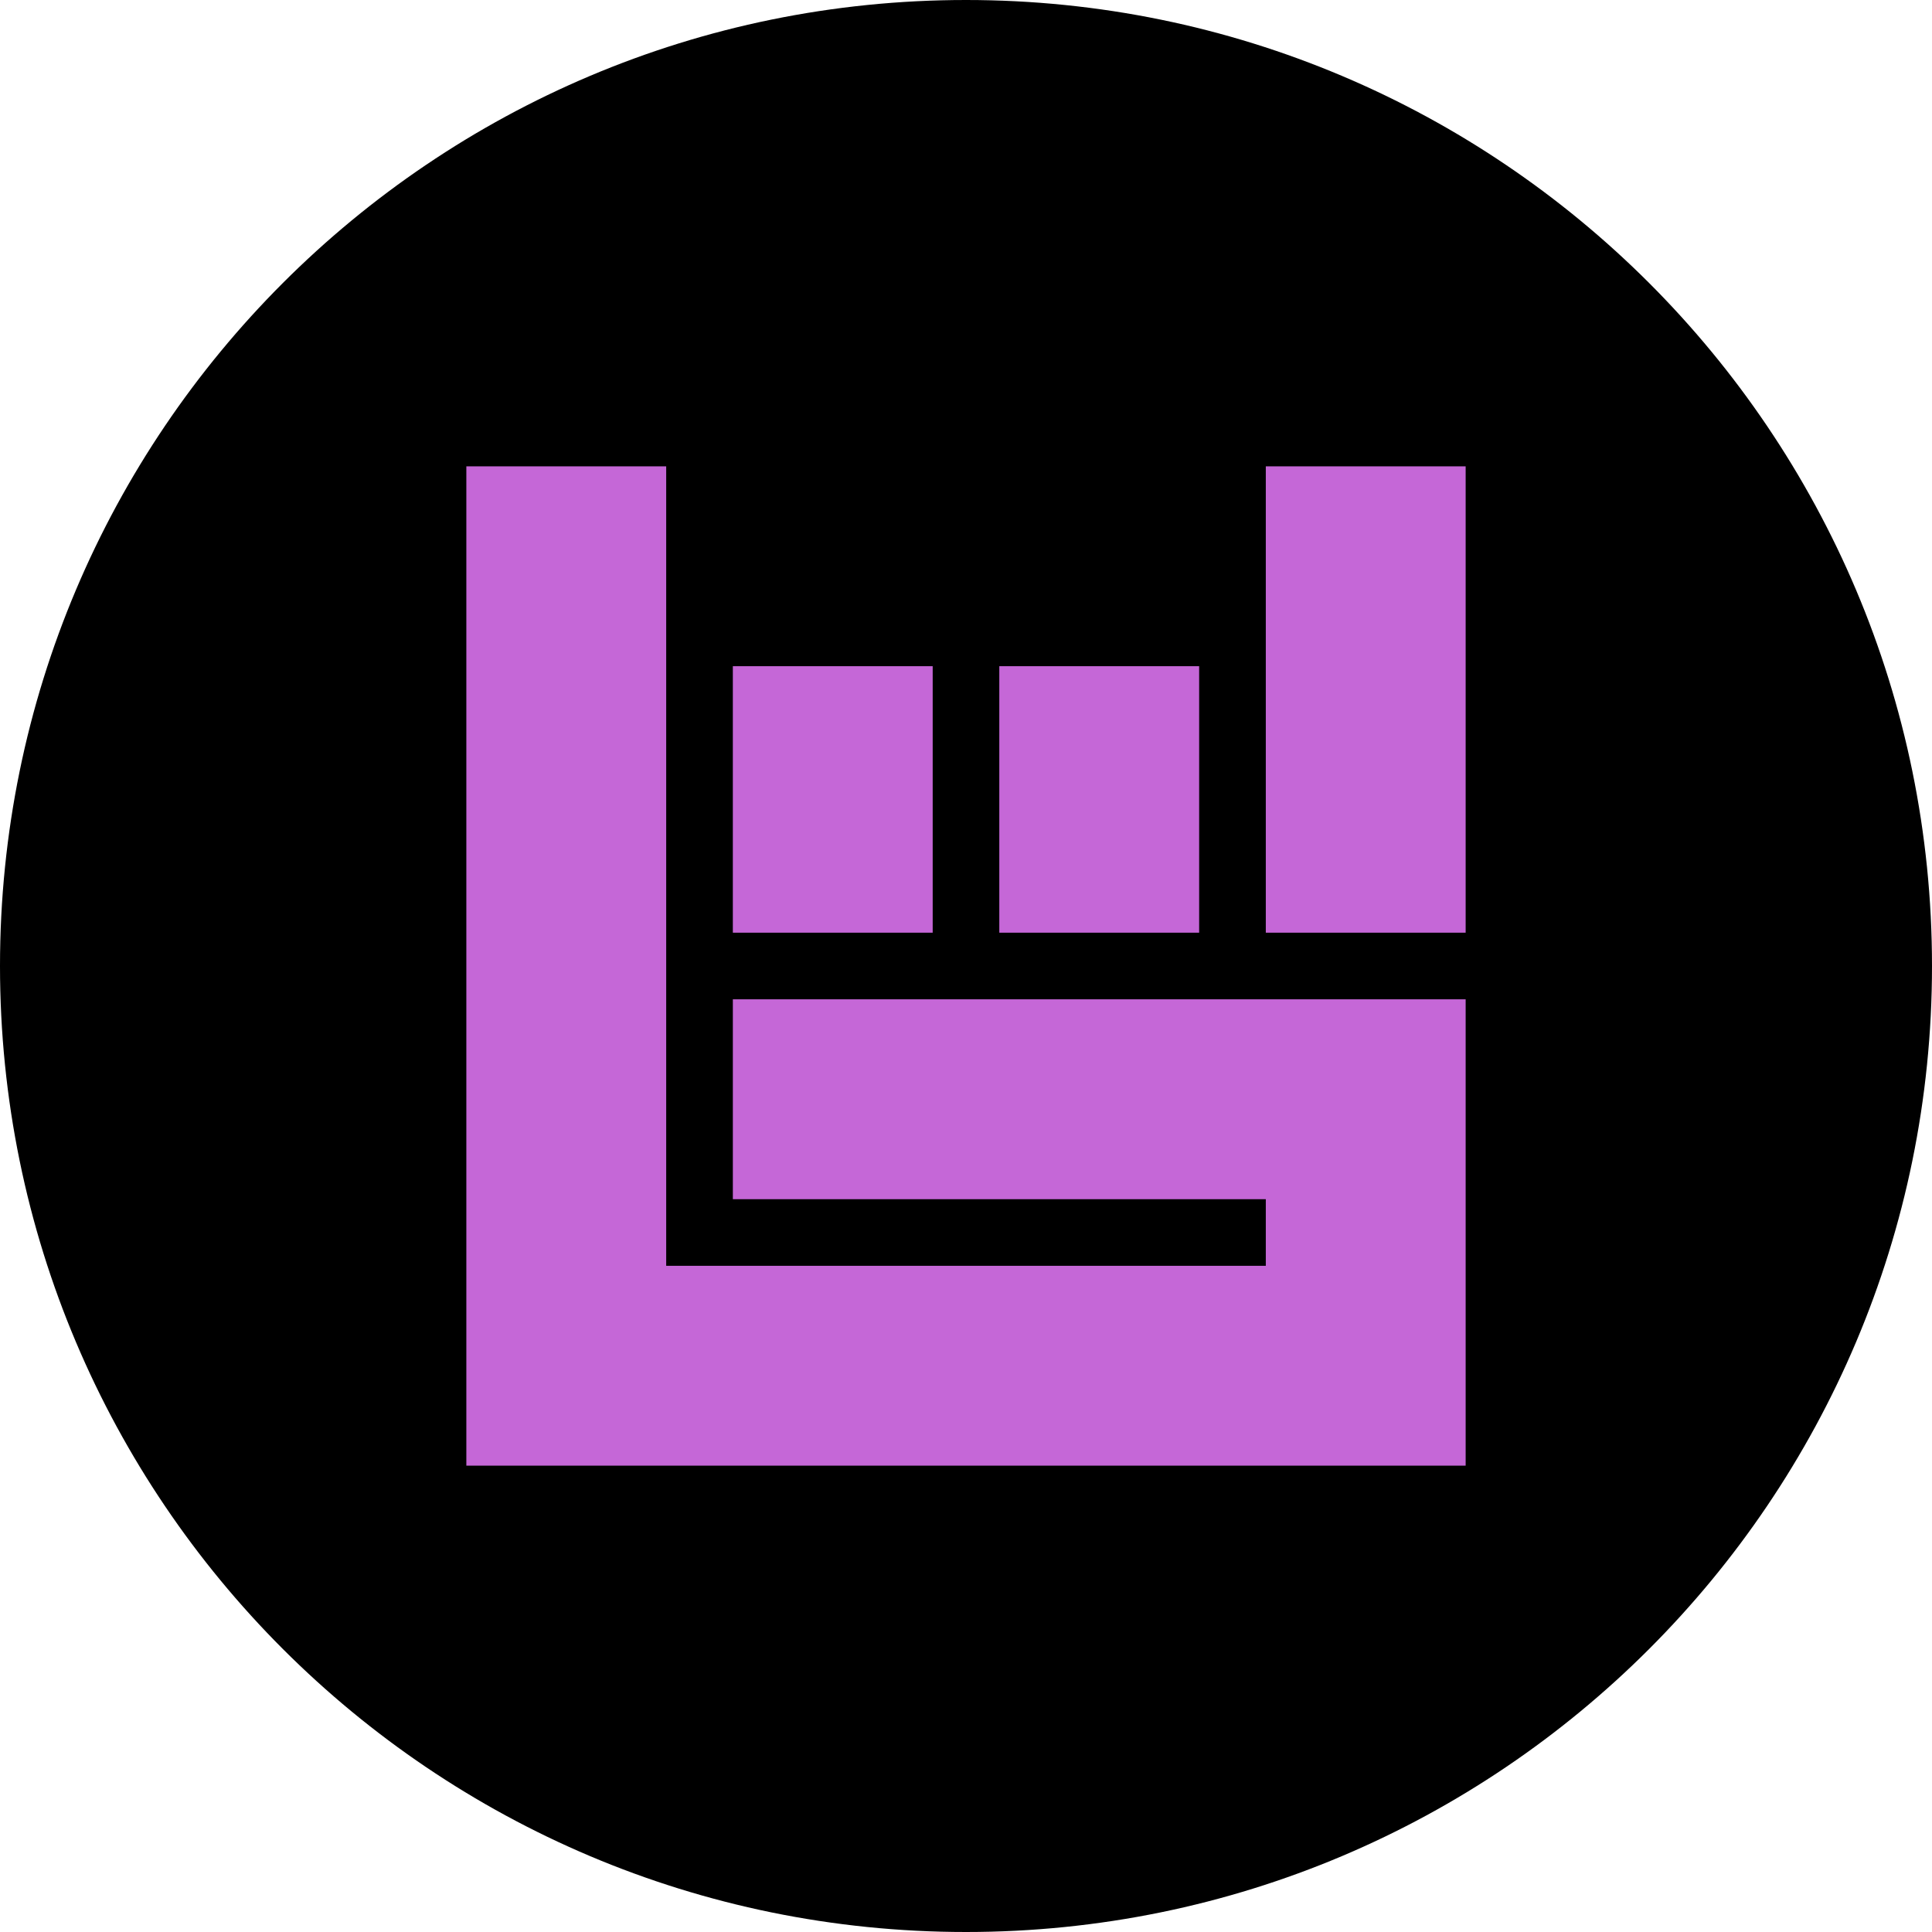
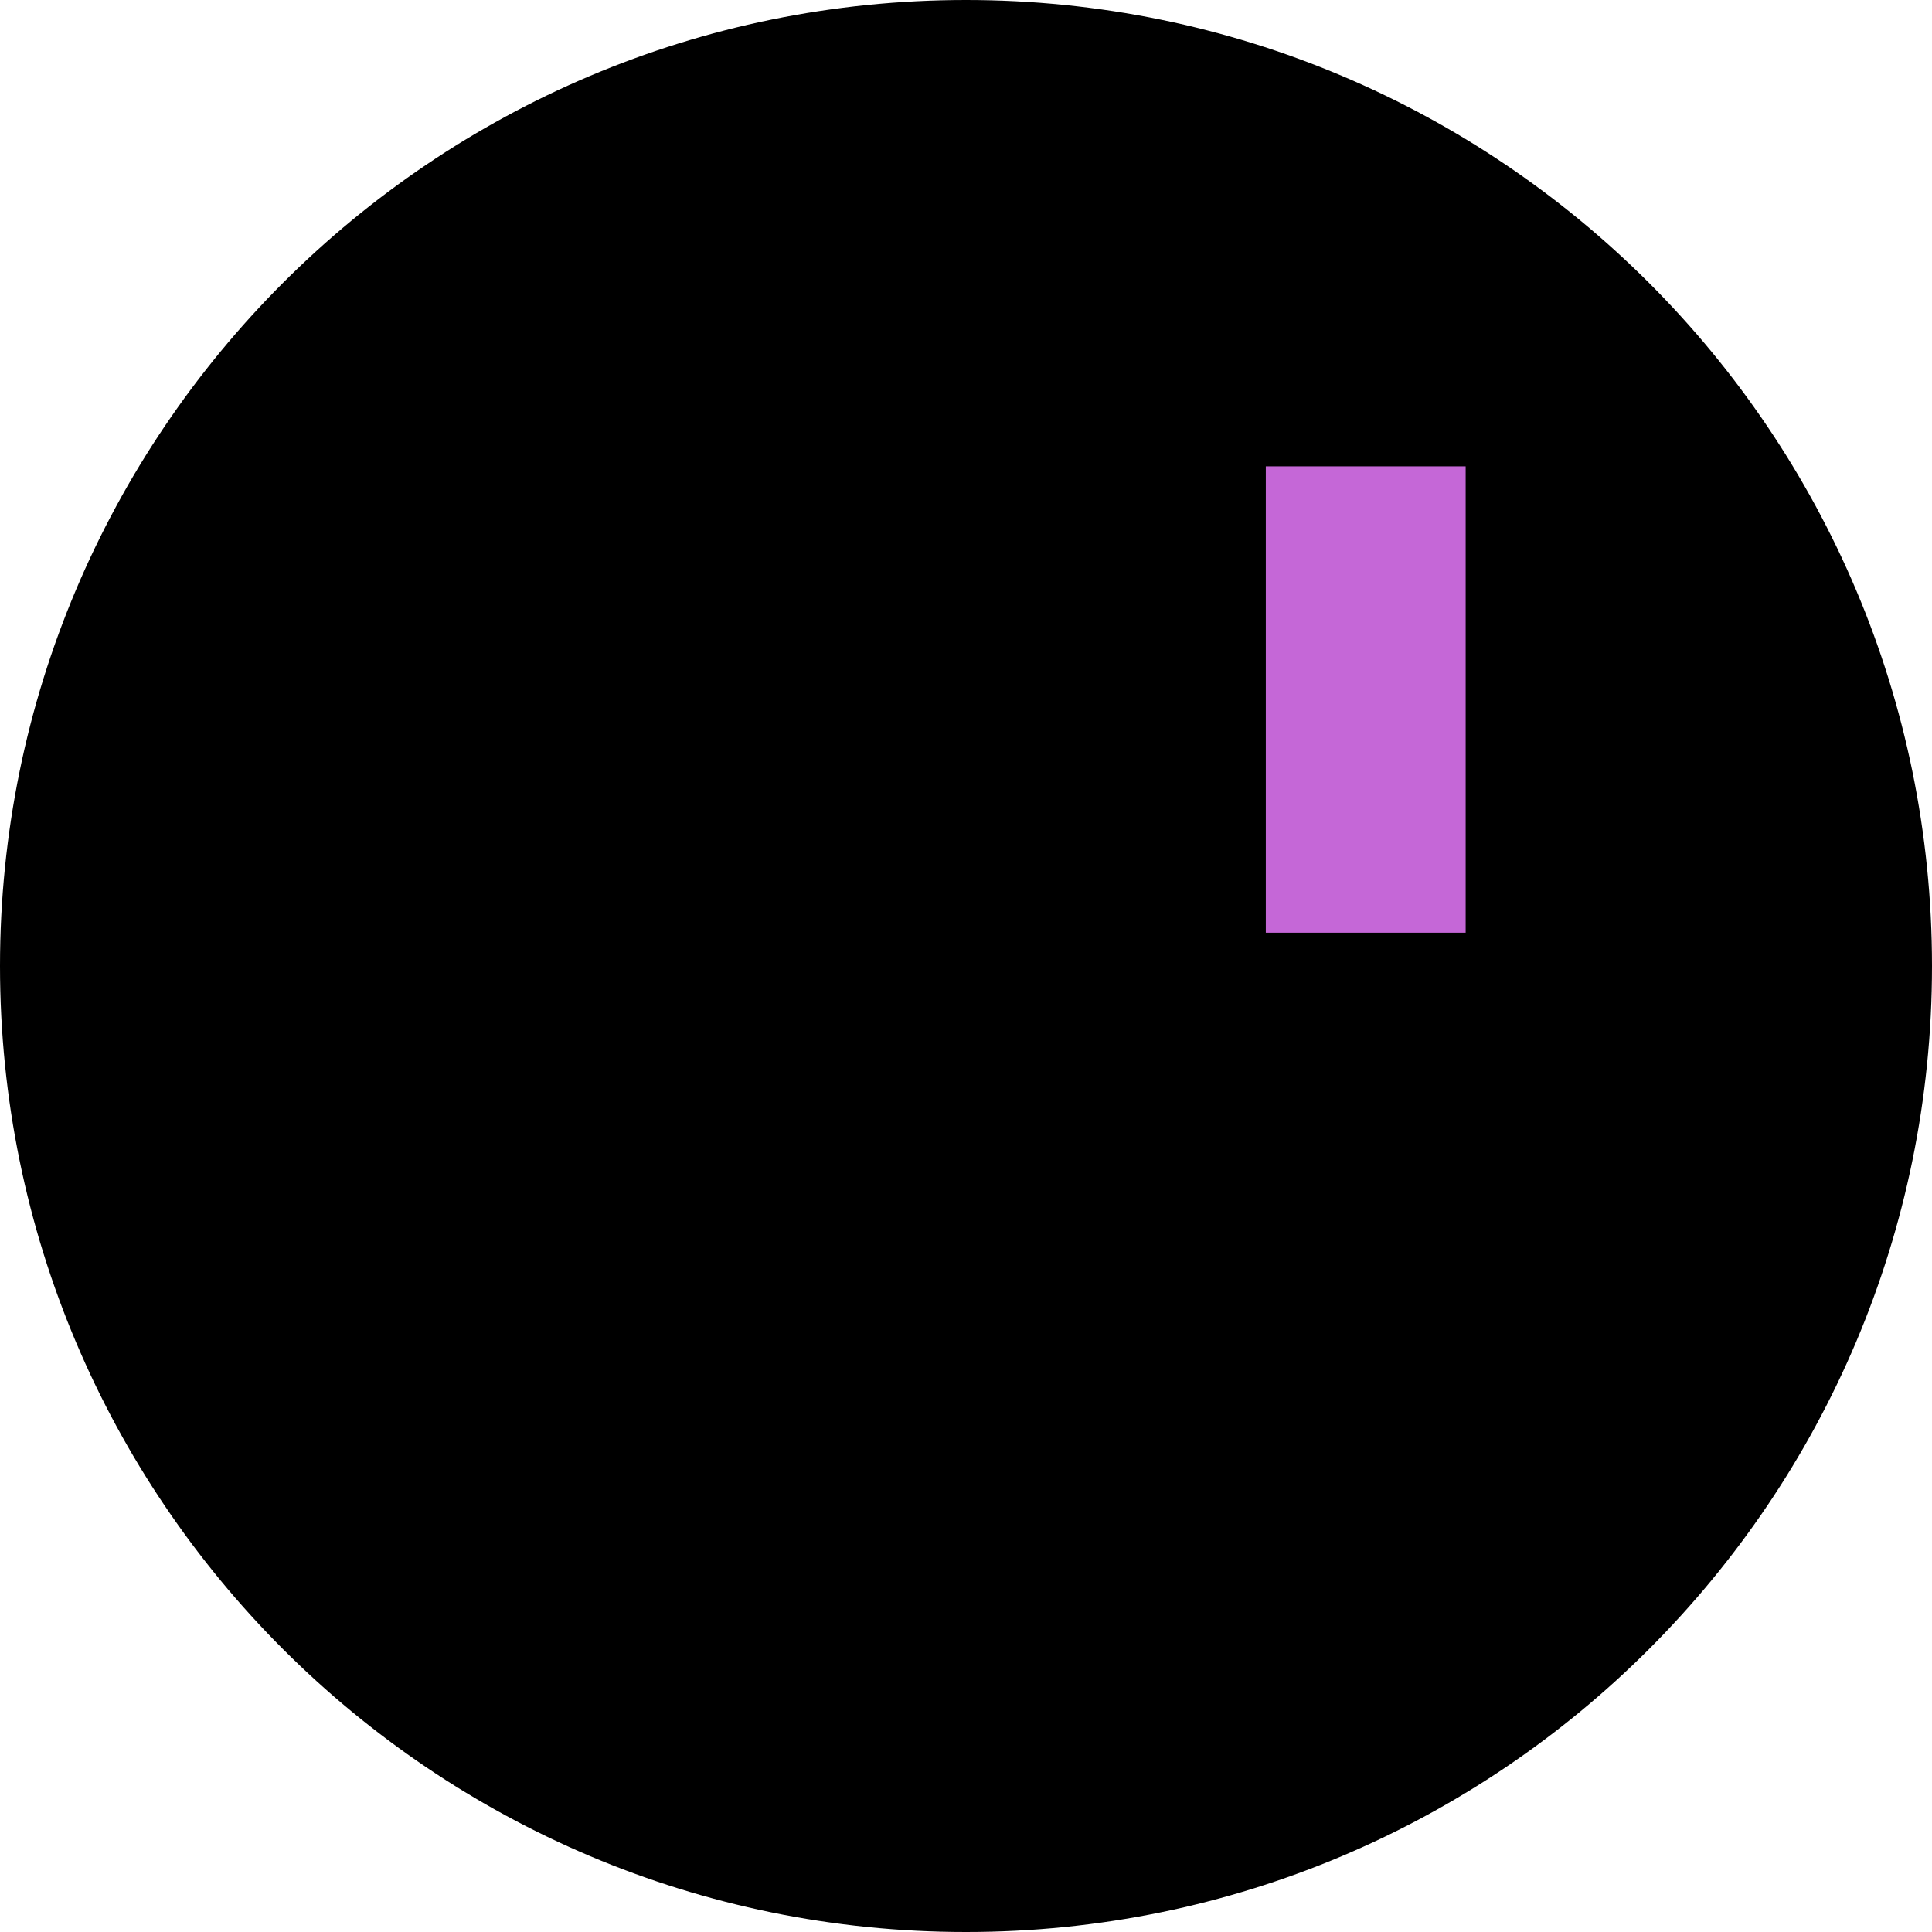
<svg xmlns="http://www.w3.org/2000/svg" data-bbox="0 0 500 500" viewBox="0 0 500 500" data-type="color">
  <g>
    <path d="M500 250c0 138.071-111.929 250-250 250S0 388.071 0 250 111.929 0 250 0s250 111.929 250 250" fill="#000000" data-color="1" />
-     <path fill="#c567d7" d="M241.38 172.41v68.97h-51.72v-68.97z" data-color="2" />
-     <path fill="#c567d7" d="M310.34 172.41v68.97h-51.72v-68.97z" data-color="2" />
    <path fill="#c567d7" d="M379.31 120.69v120.69h-51.72V120.69z" data-color="2" />
-     <path fill="#c567d7" d="M189.66 258.62v51.73h137.93v17.24H172.41v-206.9h-51.72v258.62h258.62V258.62z" data-color="2" />
  </g>
</svg>